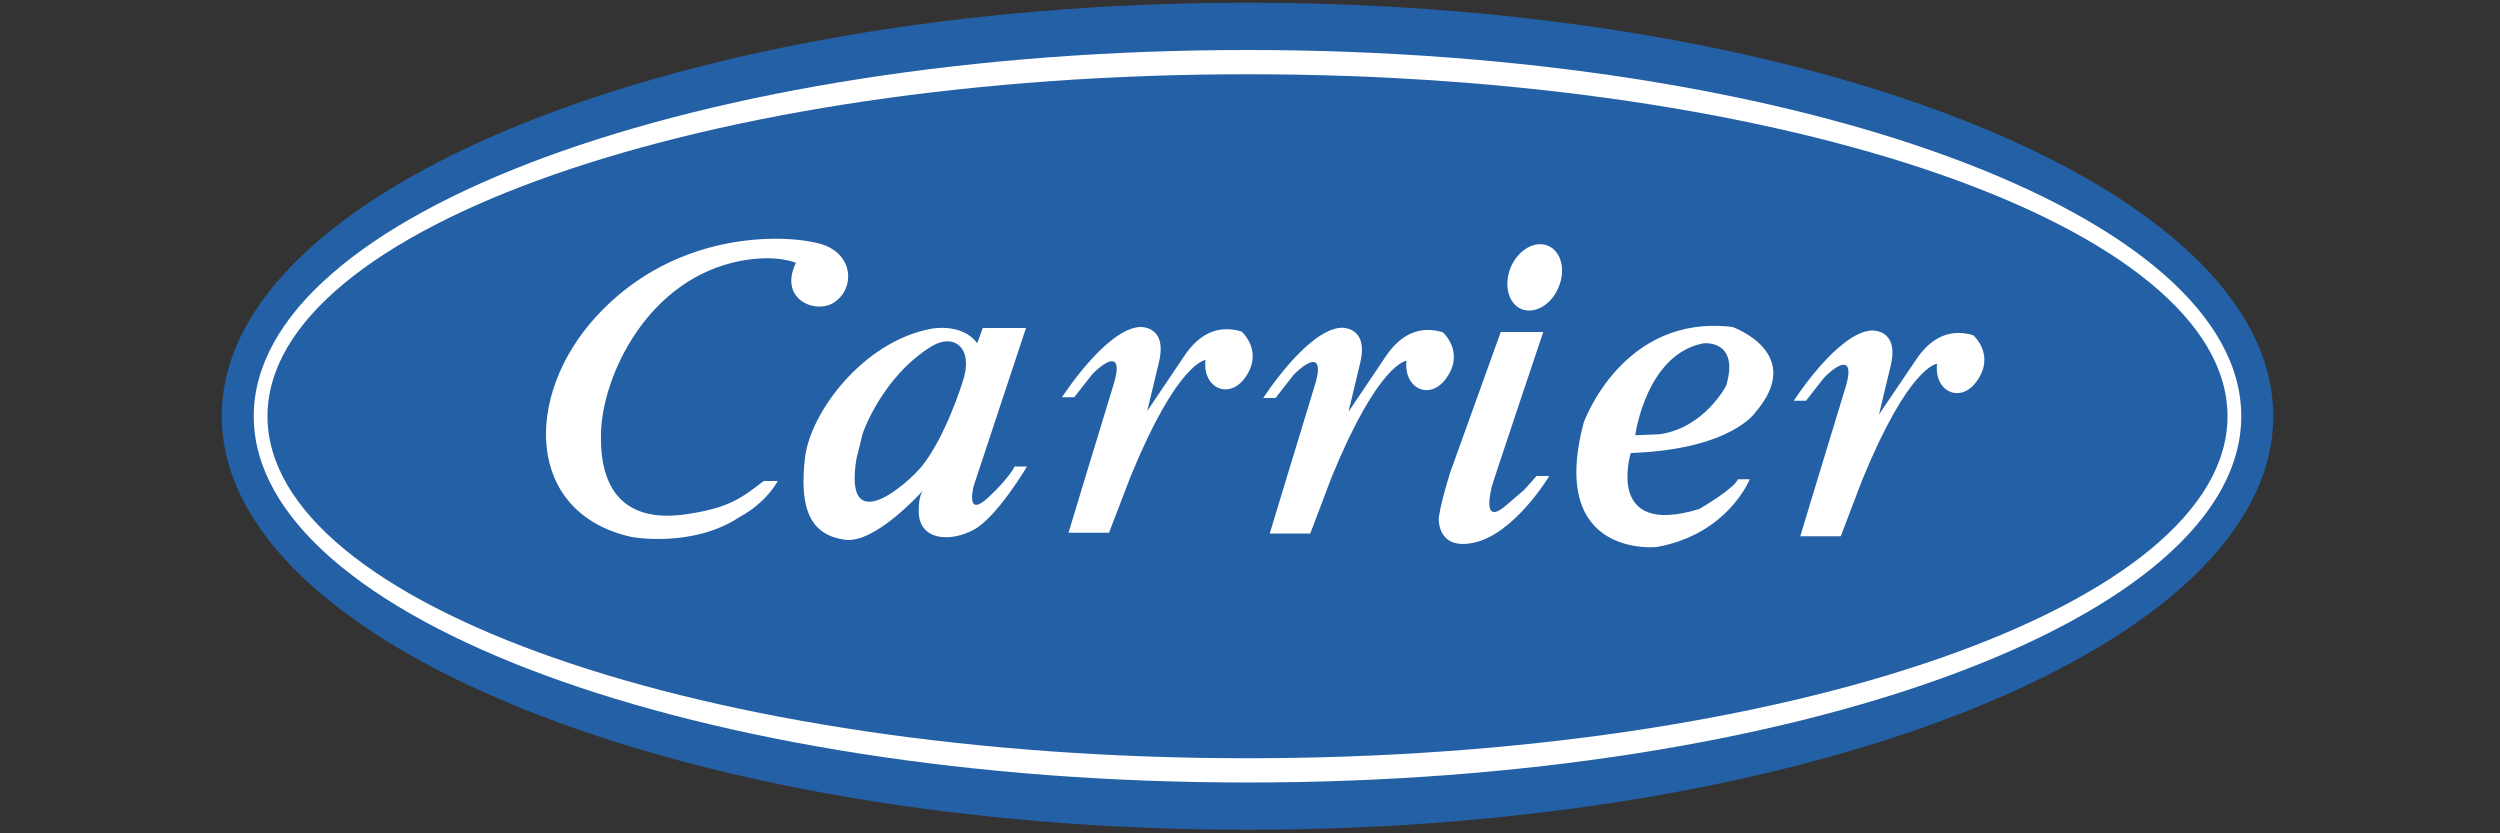
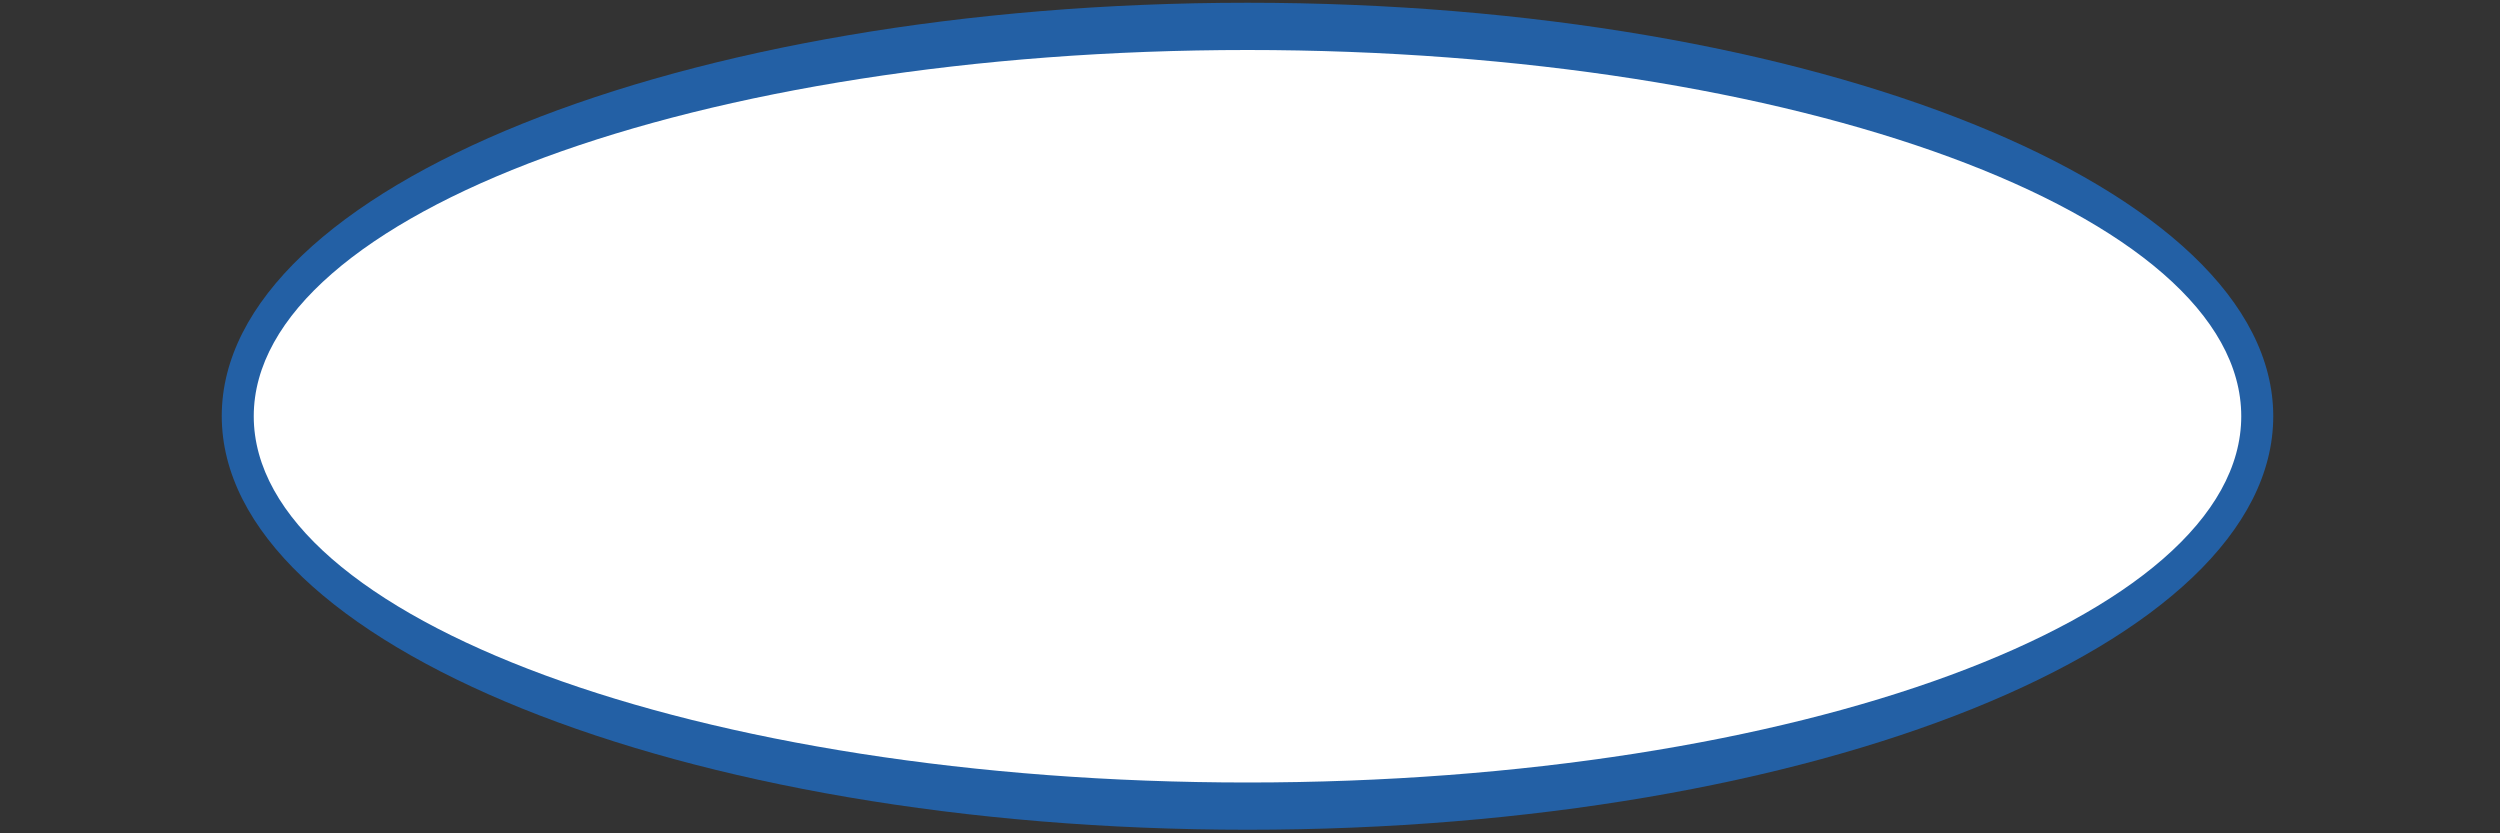
<svg xmlns="http://www.w3.org/2000/svg" xmlns:ns1="http://www.inkscape.org/namespaces/inkscape" xmlns:ns2="http://sodipodi.sourceforge.net/DTD/sodipodi-0.dtd" id="svg11870" ns1:version="0.48.5 r10040" ns2:docname="New document 12" x="0px" y="0px" width="1000px" height="333.2px" viewBox="0 0 1000 333.2" style="enable-background:new 0 0 1000 333.2;" xml:space="preserve">
  <rect x="0" y="0" width="1000" height="333.2" fill="#333333" stroke="none" />
  <style type="text/css"> .st0{fill:#2360A5;} .st1{fill:#FFFFFF;} </style>
  <path class="st0" d="M499,331.9c226.6,0,410.3-74,410.3-165.4C909.3,75.2,725.6,1.1,499,1.1c-226.6,0-410.3,74-410.3,165.3 C88.7,257.8,272.4,331.9,499,331.9" />
  <path class="st1" d="M499,313c219.5,0,397.5-65.6,397.5-146.5C896.5,85.6,718.5,20,499,20c-219.5,0-397.5,65.6-397.5,146.5 C101.5,247.4,279.5,313,499,313" />
-   <path class="st0" d="M499,303.3C715.5,303.3,891,242,891,166.5C891,91,715.5,29.7,499,29.7c-216.5,0-392,61.2-392,136.8 C107,242,282.5,303.3,499,303.3" />
  <path class="st1" d="M405.8,186.7c0,0-2.2,4.6-10.5,12.3c-9.4,8.7-5.8-4.7-5.8-4.7l20.9-63.1h-17.3l-2.2,6.1 c-6.1-8.3-18.4-5.8-18.4-5.8c-27.4,5.1-48.4,33.6-50.5,51.6c-2.5,21.3,2.7,30.9,15.9,32.8c11.9,1.7,30.1-18.4,31.3-19.7 c-0.4,0.5-1.8,2.5-1.7,8.5c0.1,11.5,12.6,12.3,22,7.2c9.4-5.1,21.3-25.3,21.3-25.3H405.8L405.8,186.7z M384.8,153.5 c0,0-6.5,20.9-15.9,32.8c-5.3,6.7-31.8,30.3-26.3-2.9l2.5-10.1c0,0,7.6-22.4,27.4-34.7C381.9,132.9,389.9,139.4,384.8,153.5z M295.7,206.9c-18.9,12.4-43,7.9-43,7.9c-42.6-9.4-43.3-56.3-14.4-88c33.3-36.6,79.8-32.8,91-28.9c12.3,4.3,12.6,17.7,4.3,23.1 c-7.6,4.9-22.3-1.5-15.2-15.9c-0.1,0.2-7.3-3.6-22.4-0.7c-36.8,7.2-54.9,45.5-55.6,68.6c-1.1,36.8,25.4,34.1,35.4,32.5 c15.5-2.5,20.2-5.8,29.7-13.1h5.6c0,0-3.6,7.2-13,13.1L295.7,206.9 M443.6,213.1h-16.2c0,0,13.2-43.6,18-59.2 c3.8-12.1-1.4-11.4-8.5-4.2l-7.2,9.2h-4.9c0,0,17.4-27.1,31-28.1c0,0,11.7-0.9,7.6,14.8l-4.5,18.8l14.6-21.7 c6.3-9.6,14.1-12.8,23.1-10.1c0,0,9,7.8,1.5,18.4c-6.5,9.1-17.2,4.2-15.9-7c0,0-11.2,0.7-30,46.7L443.6,213.1 M524.1,213.4h-16.2 c0,0,13.2-43.6,18-59.2c3.8-12.1-1.4-11.4-8.5-4.2l-7.2,9.2h-4.9c0,0,17.4-27.1,31-28.1c0,0,11.7-0.9,7.6,14.8l-4.5,18.8l14.6-21.7 c6.3-9.6,14.1-12.8,23.1-10.1c0,0,9,7.8,1.4,18.4c-6.5,9.1-17.1,4.2-15.9-7c0,0-11.2,0.7-30,46.7L524.1,213.4 M600.3,132.8h17 c0,0-20.2,60.1-20.6,61.9c-0.4,1.8-4,15.9,5.8,7.4c9.7-8.5,4.5-3.2,12.1-11.7h5.1c0,0-13.9,23.3-30.3,26.7 c-14.6,3.1-13.9-9.7-13.9-9.7s0.2-4.2,4.5-18.2L600.3,132.8 M608.5,123.6c5.3,2.2,12-1.6,14.9-8.6c3-7,1.1-14.5-4.2-16.7 c-5.3-2.2-11.9,1.6-14.9,8.6C601.4,113.9,603.3,121.4,608.5,123.6 M736.3,214.5h-16.2c0,0,13.2-43.6,18-59.2 c3.8-12.1-1.4-11.4-8.5-4.2l-7.2,9.2h-4.9c0,0,17.4-27.1,31-28.1c0,0,11.7-0.9,7.6,14.8l-4.5,18.8l14.6-21.6 c6.3-9.6,14.1-12.8,23.1-10.1c0,0,9,7.8,1.4,18.4c-6.5,9.1-17.1,4.2-15.9-7c0,0-11.2,0.7-30,46.7L736.3,214.5 M693,130.8 c-44-5.4-59.5,38.2-59.5,38.2c-14.5,54.5,29.2,49.8,29.2,49.8c28.5-5.1,37.2-27.1,37.2-27.1h-4.7c-1.8,4-15.5,11.9-15.5,11.9 c-37.9,11.6-27.4-22.4-27.4-22.4c40.1-1.4,49.8-16.2,49.8-16.2C722.6,141.2,693,130.8,693,130.8L693,130.8z M690.5,154.2 c0,0-8.7,17-26.7,19.5l-9.7,0.4c0,0,4.3-32.5,27.4-36.8C681.5,137.3,695.9,135.8,690.5,154.2z" />
</svg>